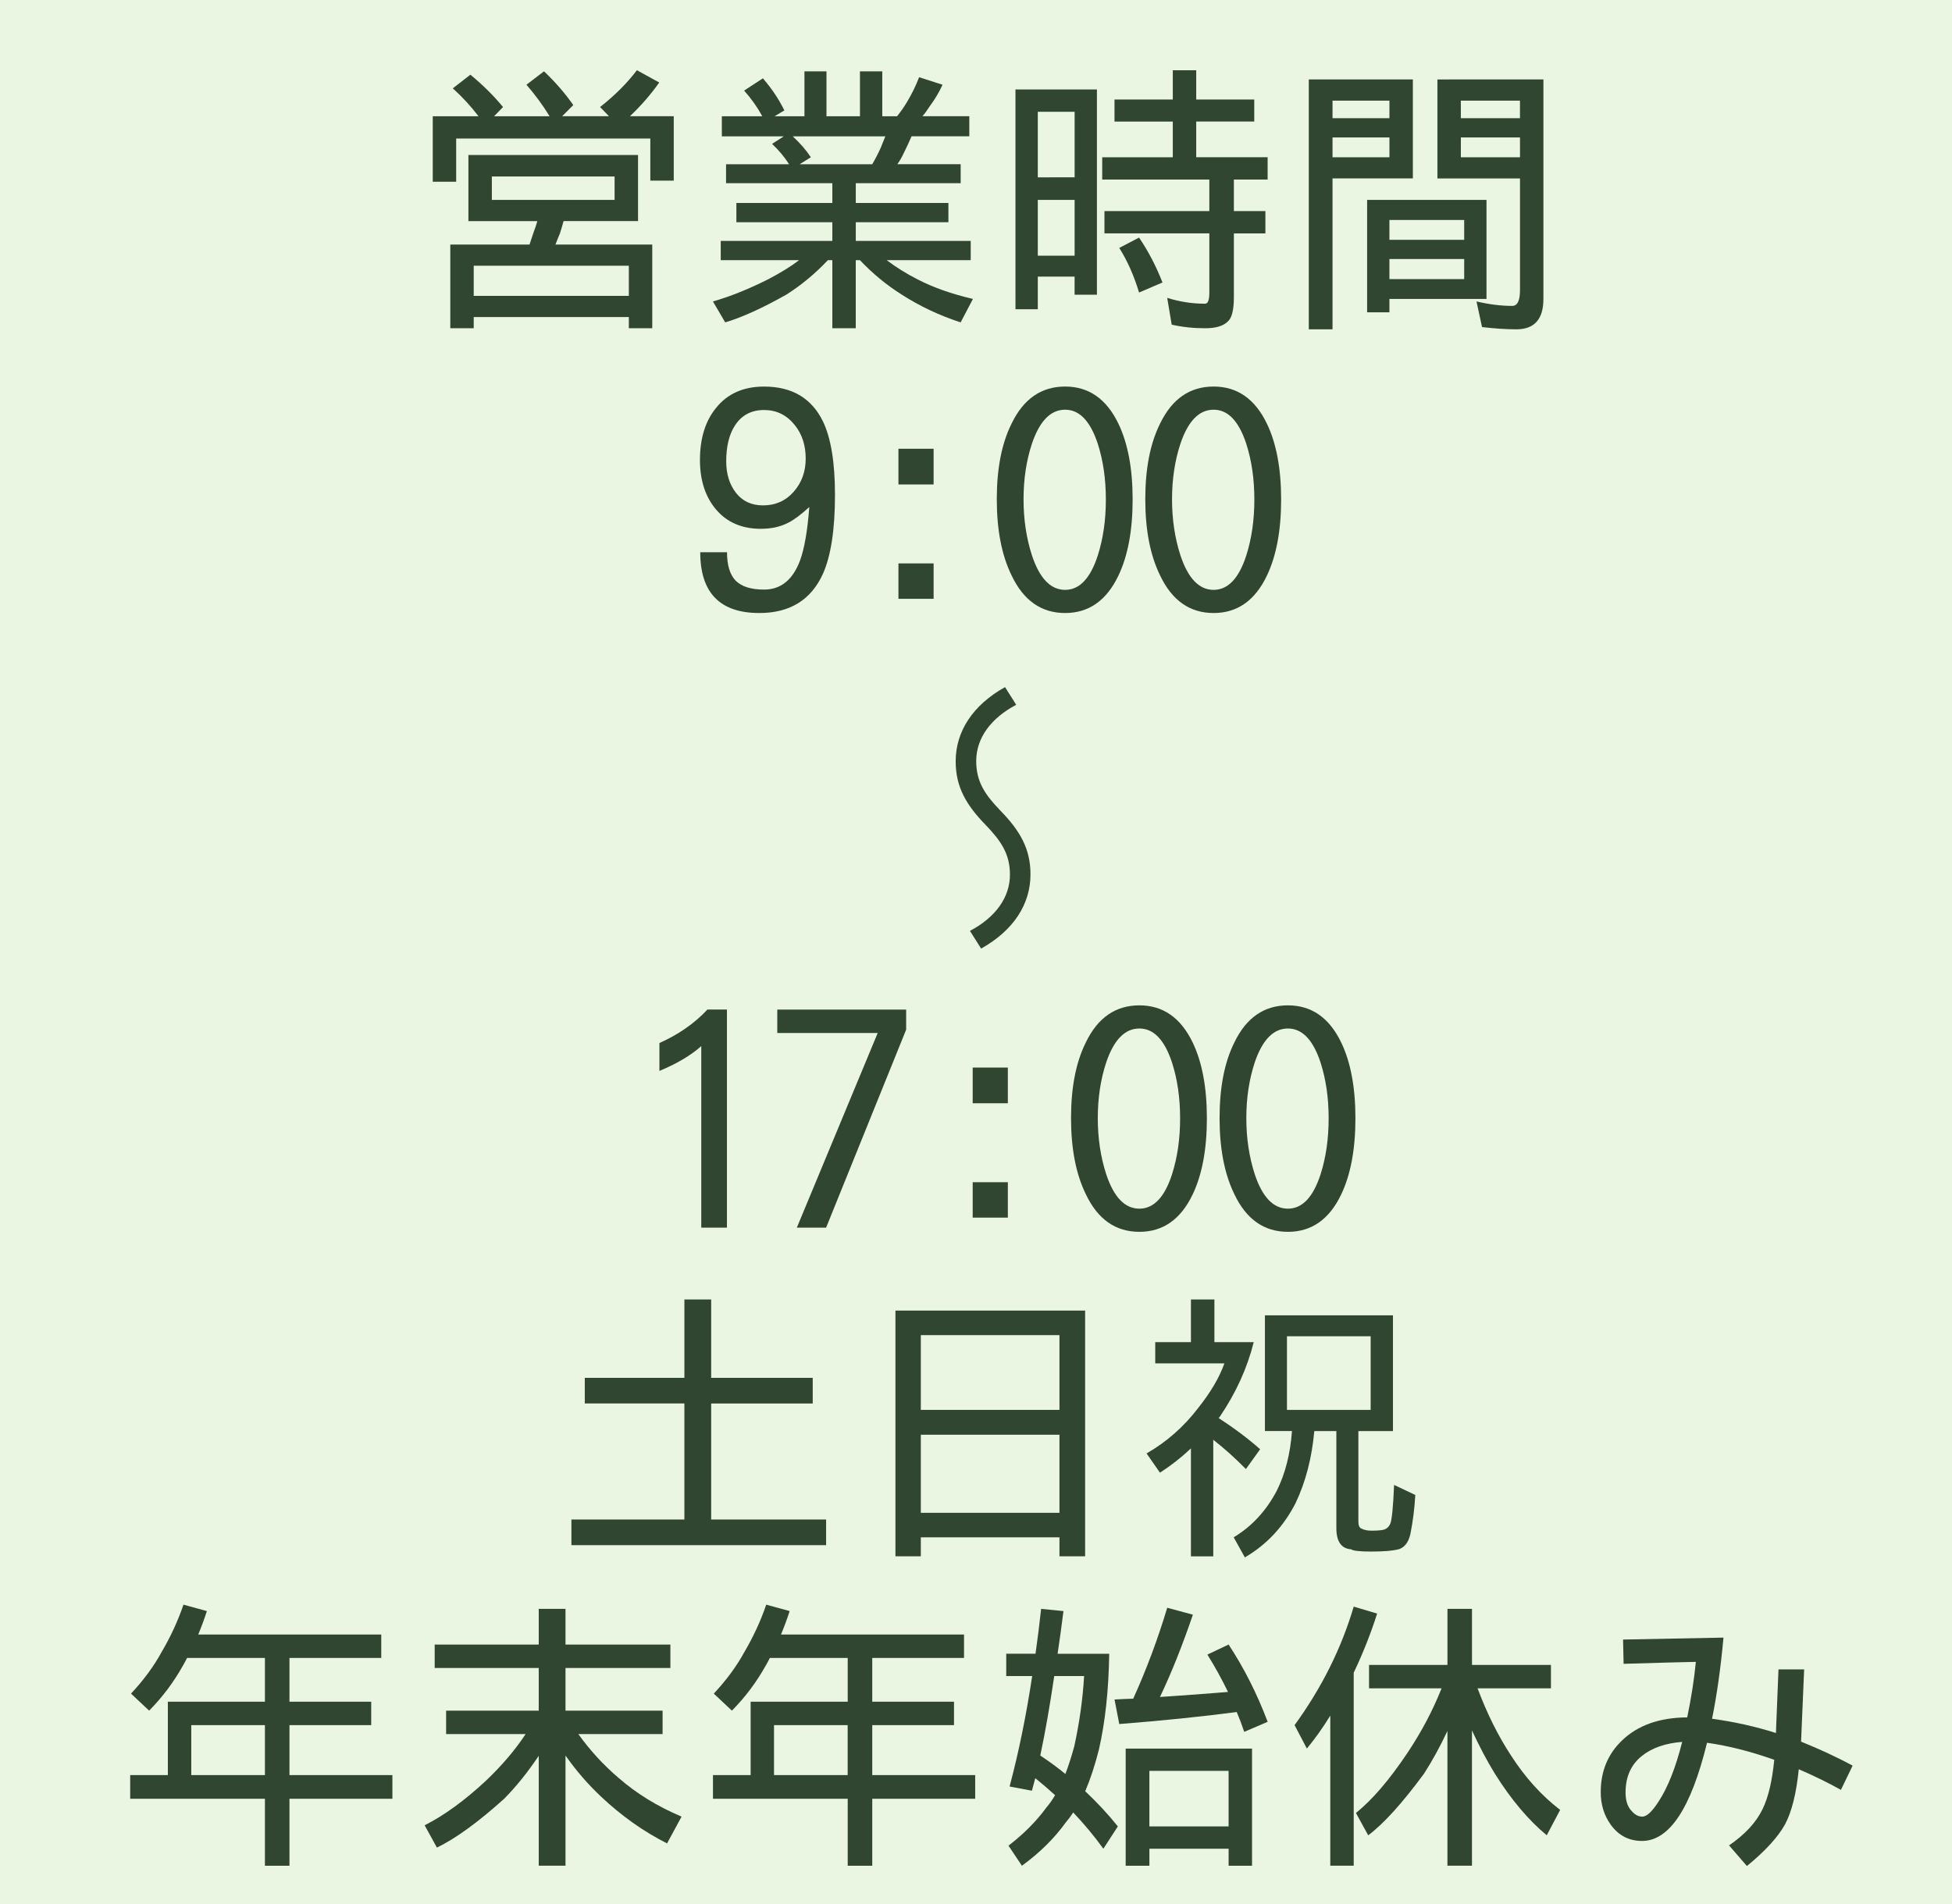
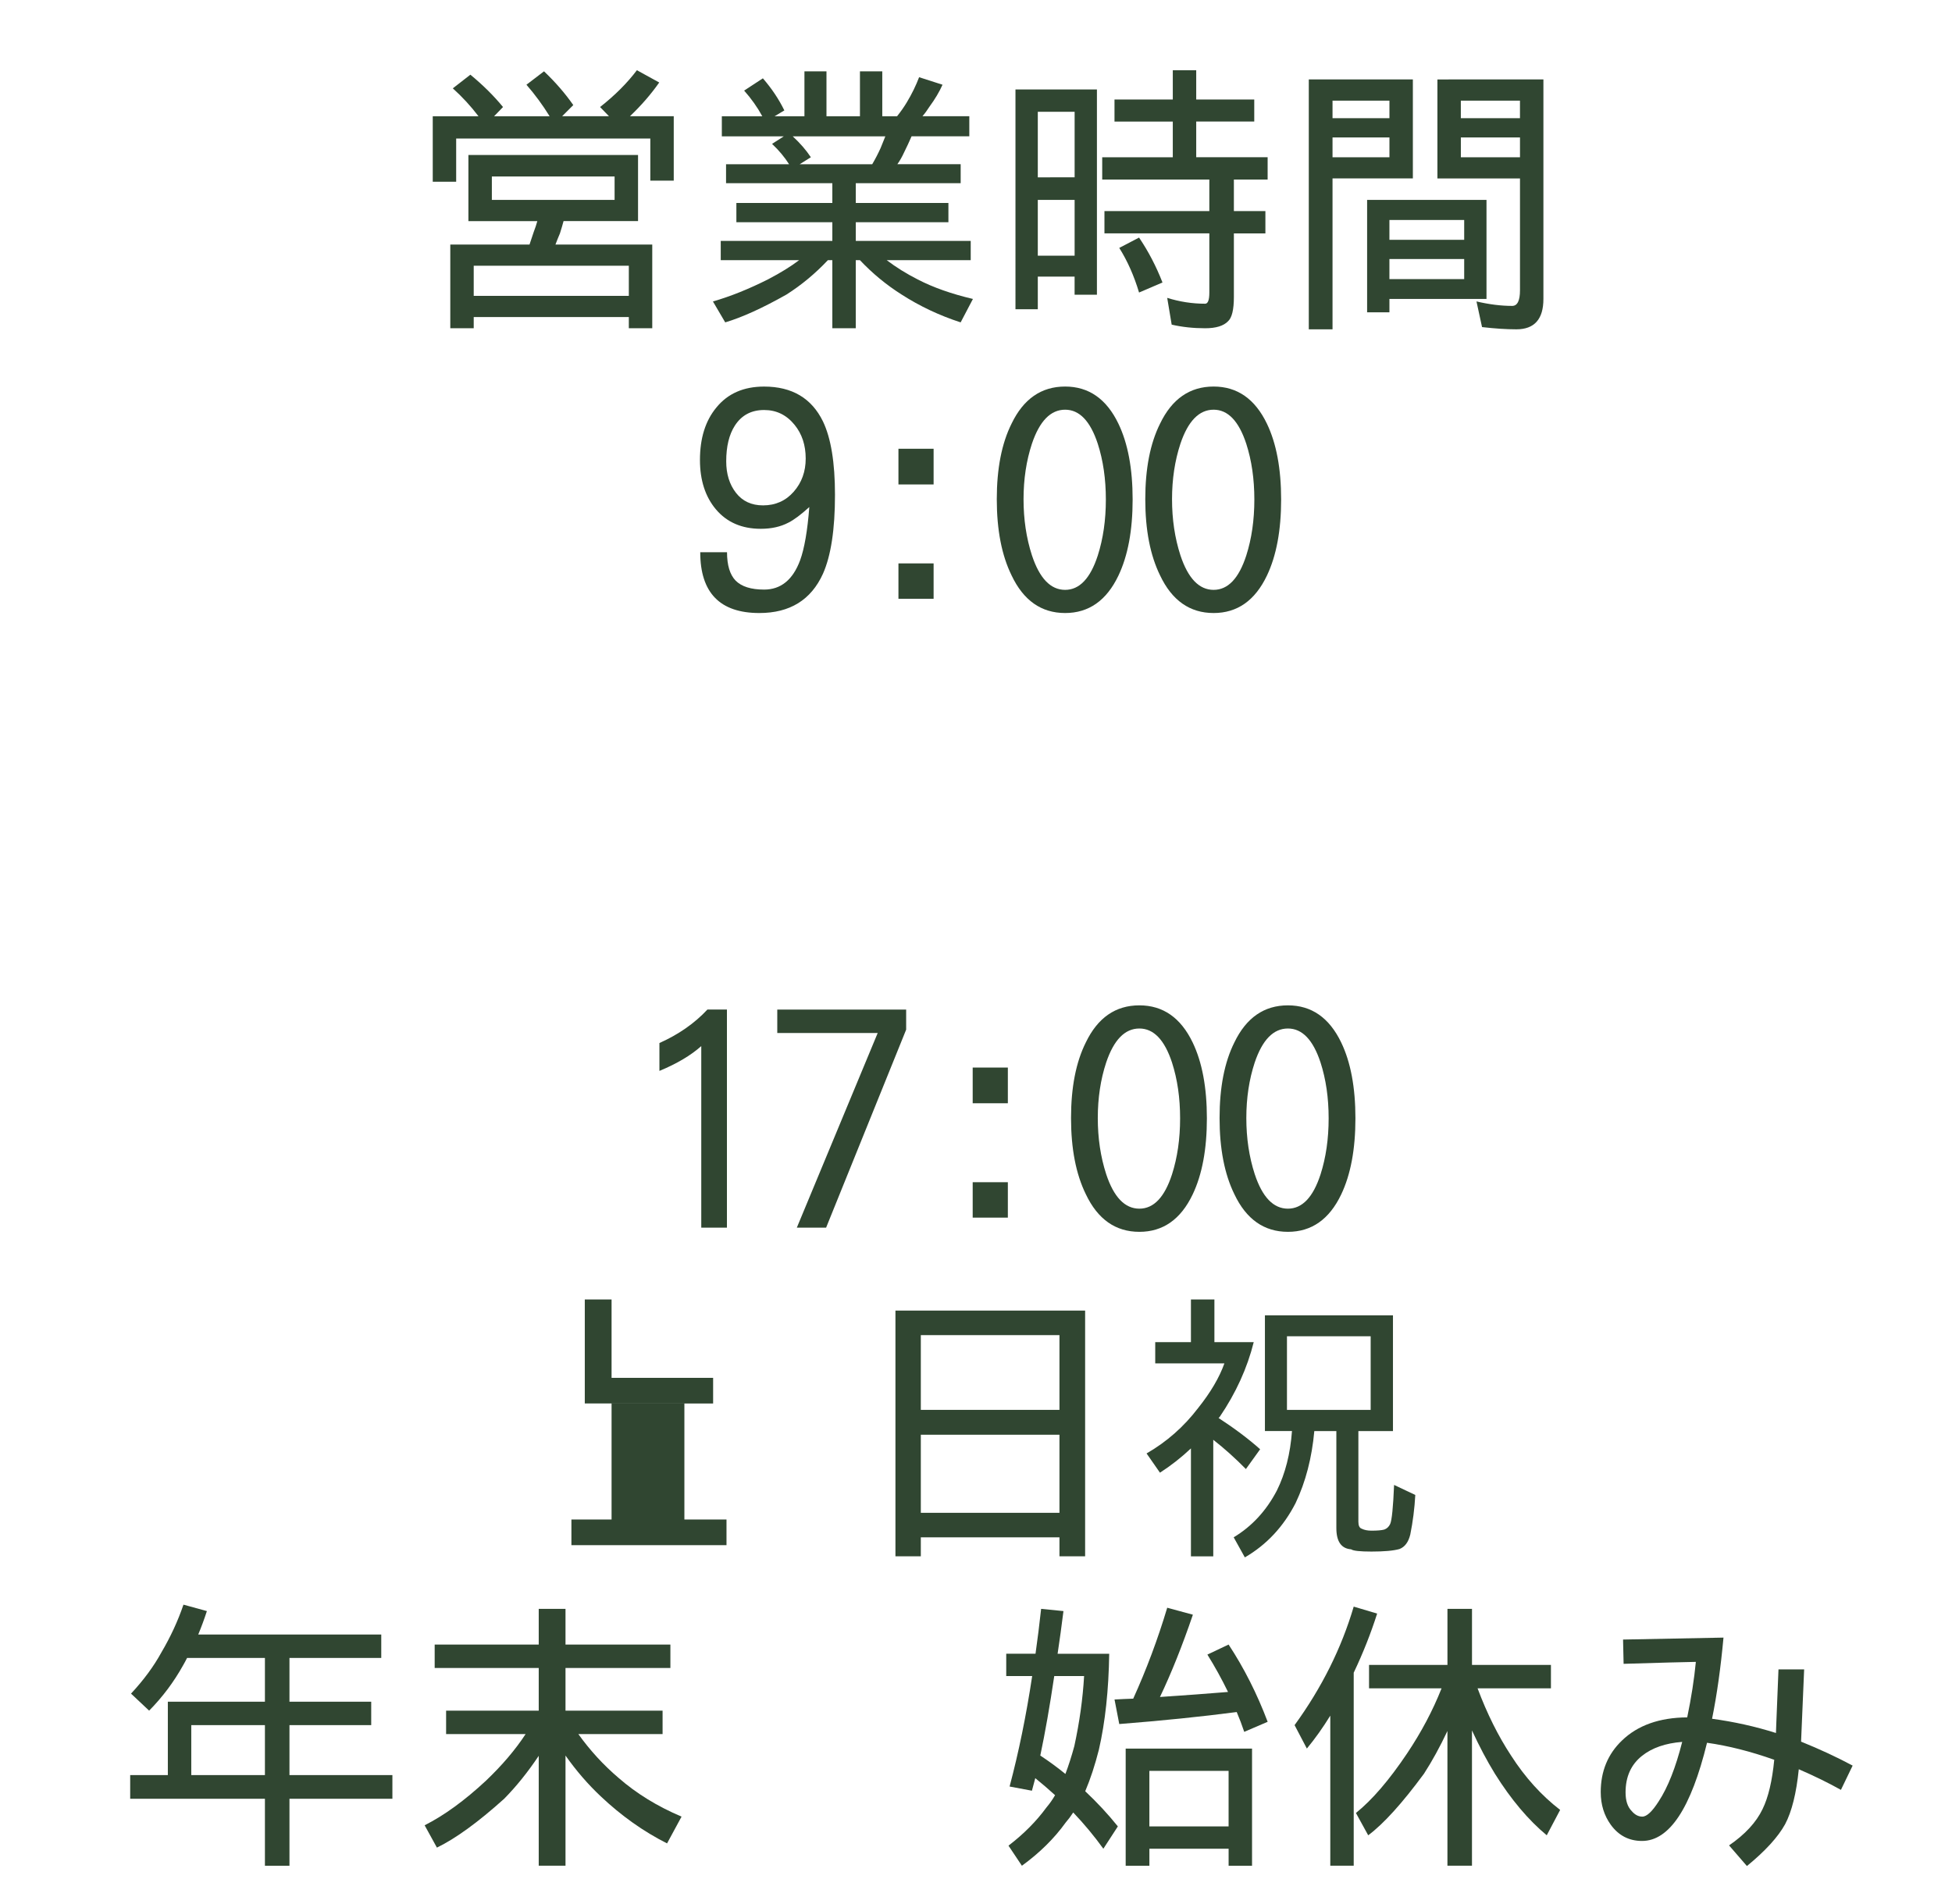
<svg xmlns="http://www.w3.org/2000/svg" version="1.1" x="0px" y="0px" width="82px" height="80px" viewBox="0 0 82 80" enable-background="new 0 0 82 80" xml:space="preserve">
  <g id="layer3">
-     <rect fill="#EAF6E2" width="82" height="80" />
    <g>
-       <path fill="#304631" d="M40.746,39.112c1.068-0.563,1.68-1.403,1.68-2.363c0-0.875-0.385-1.427-1.02-2.087    c-0.816-0.839-1.26-1.595-1.26-2.674c0-1.259,0.721-2.363,2.074-3.118l0.469,0.743c-1.068,0.564-1.68,1.403-1.68,2.363    c0,0.888,0.385,1.427,1.02,2.087c0.816,0.84,1.26,1.595,1.26,2.675c0,1.259-0.719,2.362-2.074,3.118L40.746,39.112z" />
-     </g>
+       </g>
    <g>
      <path fill="#304631" d="M35.076,20.789c0,1.453-0.168,2.559-0.504,3.316c-0.5,1.102-1.391,1.652-2.672,1.652    c-1.656,0-2.484-0.852-2.484-2.555h1.125c0,0.547,0.121,0.945,0.363,1.195c0.25,0.25,0.648,0.375,1.195,0.375    c0.703,0,1.207-0.41,1.512-1.23c0.18-0.492,0.309-1.238,0.387-2.238c-0.352,0.32-0.645,0.539-0.879,0.656    c-0.328,0.172-0.715,0.258-1.16,0.258c-0.797,0-1.426-0.273-1.887-0.82c-0.445-0.531-0.668-1.223-0.668-2.074    c0-0.914,0.23-1.648,0.691-2.203c0.477-0.586,1.145-0.879,2.004-0.879c1.172,0,1.996,0.488,2.473,1.465    C34.908,18.41,35.076,19.438,35.076,20.789z M33.846,19.266c0-0.563-0.156-1.035-0.469-1.418    c-0.336-0.414-0.762-0.621-1.277-0.621c-0.539,0-0.949,0.219-1.23,0.656c-0.242,0.375-0.363,0.875-0.363,1.5    c0,0.531,0.137,0.973,0.41,1.324s0.652,0.527,1.137,0.527c0.523,0,0.953-0.191,1.289-0.574S33.846,19.813,33.846,19.266z" />
      <path fill="#304631" d="M39.219,20.355h-1.477v-1.5h1.477V20.355z M39.219,25.16h-1.477v-1.488h1.477V25.16z" />
      <path fill="#304631" d="M47.58,20.988c0,1.297-0.199,2.363-0.598,3.199c-0.5,1.047-1.246,1.57-2.238,1.57    c-1,0-1.75-0.527-2.25-1.582c-0.414-0.844-0.621-1.91-0.621-3.199s0.207-2.348,0.621-3.176c0.5-1.039,1.25-1.559,2.25-1.559    c0.992,0,1.738,0.52,2.238,1.559C47.381,18.629,47.58,19.691,47.58,20.988z M46.455,20.988c0-0.859-0.113-1.641-0.34-2.344    c-0.313-0.953-0.77-1.43-1.371-1.43c-0.609,0-1.074,0.477-1.395,1.43c-0.234,0.711-0.352,1.488-0.352,2.332    s0.117,1.629,0.352,2.355c0.32,0.969,0.785,1.453,1.395,1.453c0.602,0,1.059-0.48,1.371-1.441    C46.342,22.633,46.455,21.848,46.455,20.988z" />
      <path fill="#304631" d="M53.818,20.988c0,1.297-0.199,2.363-0.598,3.199c-0.5,1.047-1.246,1.57-2.238,1.57    c-1,0-1.75-0.527-2.25-1.582c-0.414-0.844-0.621-1.91-0.621-3.199s0.207-2.348,0.621-3.176c0.5-1.039,1.25-1.559,2.25-1.559    c0.992,0,1.738,0.52,2.238,1.559C53.619,18.629,53.818,19.691,53.818,20.988z M52.693,20.988c0-0.859-0.113-1.641-0.34-2.344    c-0.313-0.953-0.77-1.43-1.371-1.43c-0.609,0-1.074,0.477-1.395,1.43c-0.234,0.711-0.352,1.488-0.352,2.332    s0.117,1.629,0.352,2.355c0.32,0.969,0.785,1.453,1.395,1.453c0.602,0,1.059-0.48,1.371-1.441    C52.58,22.633,52.693,21.848,52.693,20.988z" />
      <path fill="#304631" d="M30.537,51.582h-1.078v-7.629c-0.438,0.391-1.023,0.738-1.758,1.043v-1.172    c0.805-0.359,1.477-0.828,2.016-1.406h0.82V51.582z" />
      <path fill="#304631" d="M38.066,43.262l-3.363,8.32h-1.23l3.398-8.18h-4.219v-0.984h5.414V43.262z" />
      <path fill="#304631" d="M42.338,46.355h-1.477v-1.5h1.477V46.355z M42.338,51.16h-1.477v-1.488h1.477V51.16z" />
      <path fill="#304631" d="M50.699,46.988c0,1.297-0.199,2.363-0.598,3.199c-0.5,1.047-1.246,1.57-2.238,1.57    c-1,0-1.75-0.527-2.25-1.582c-0.414-0.844-0.621-1.91-0.621-3.199s0.207-2.348,0.621-3.176c0.5-1.039,1.25-1.559,2.25-1.559    c0.992,0,1.738,0.52,2.238,1.559C50.5,44.629,50.699,45.691,50.699,46.988z M49.574,46.988c0-0.859-0.113-1.641-0.34-2.344    c-0.313-0.953-0.77-1.43-1.371-1.43c-0.609,0-1.074,0.477-1.395,1.43c-0.234,0.711-0.352,1.488-0.352,2.332    s0.117,1.629,0.352,2.355c0.32,0.969,0.785,1.453,1.395,1.453c0.602,0,1.059-0.48,1.371-1.441    C49.461,48.633,49.574,47.848,49.574,46.988z" />
      <path fill="#304631" d="M56.939,46.988c0,1.297-0.199,2.363-0.598,3.199c-0.5,1.047-1.246,1.57-2.238,1.57    c-1,0-1.75-0.527-2.25-1.582c-0.414-0.844-0.621-1.91-0.621-3.199s0.207-2.348,0.621-3.176c0.5-1.039,1.25-1.559,2.25-1.559    c0.992,0,1.738,0.52,2.238,1.559C56.74,44.629,56.939,45.691,56.939,46.988z M55.814,46.988c0-0.859-0.113-1.641-0.34-2.344    c-0.313-0.953-0.77-1.43-1.371-1.43c-0.609,0-1.074,0.477-1.395,1.43c-0.234,0.711-0.352,1.488-0.352,2.332    s0.117,1.629,0.352,2.355c0.32,0.969,0.785,1.453,1.395,1.453c0.602,0,1.059-0.48,1.371-1.441    C55.701,48.633,55.814,47.848,55.814,46.988z" />
-       <path fill="#304631" d="M24.566,57.891h4.184v-3.293h1.125v3.293h4.266v1.078h-4.266v4.875h4.828v1.078H24.004v-1.078h4.746    v-4.875h-4.184V57.891z" />
+       <path fill="#304631" d="M24.566,57.891v-3.293h1.125v3.293h4.266v1.078h-4.266v4.875h4.828v1.078H24.004v-1.078h4.746    v-4.875h-4.184V57.891z" />
      <path fill="#304631" d="M45.584,55.066v10.324h-1.078v-0.797h-5.824v0.797h-1.066V55.066H45.584z M38.682,59.238h5.824v-3.141    h-5.824V59.238z M38.682,63.563h5.824v-3.281h-5.824V63.563z" />
      <path fill="#304631" d="M50.031,54.598h0.984v1.793h1.652c-0.273,1.094-0.75,2.141-1.43,3.141    c-0.016,0.016-0.031,0.031-0.047,0.047c0.672,0.438,1.254,0.875,1.746,1.313l-0.598,0.832c-0.445-0.453-0.902-0.863-1.371-1.23    v4.898h-0.938v-4.535c-0.406,0.383-0.84,0.723-1.301,1.02l-0.563-0.809c0.844-0.484,1.566-1.121,2.168-1.91    c0.523-0.656,0.891-1.281,1.102-1.875h-2.906v-0.891h1.5V54.598z M53.137,55.266h5.379v4.863h-1.453v3.809    c0,0.164,0.047,0.262,0.141,0.293c0.109,0.055,0.246,0.082,0.41,0.082c0.25,0,0.43-0.016,0.539-0.047    c0.109-0.039,0.191-0.117,0.246-0.234c0.07-0.156,0.125-0.703,0.164-1.641l0.891,0.422c-0.031,0.57-0.102,1.125-0.211,1.664    c-0.078,0.32-0.23,0.523-0.457,0.609c-0.25,0.07-0.641,0.105-1.172,0.105c-0.484,0-0.77-0.031-0.855-0.094    c-0.414-0.031-0.621-0.328-0.621-0.891v-4.078h-0.926c-0.102,1.125-0.363,2.133-0.785,3.023c-0.508,0.992-1.219,1.754-2.133,2.285    l-0.469-0.844c0.766-0.461,1.371-1.117,1.816-1.969c0.352-0.711,0.563-1.543,0.633-2.496h-1.137V55.266z M54.063,59.238h3.516    v-3.094h-3.516V59.238z" />
      <path fill="#304631" d="M7.707,67.422l0.984,0.27c-0.109,0.336-0.23,0.664-0.363,0.984h7.688v0.984H12.16v1.84h3.434v0.984H12.16    v2.098h4.324v0.996H12.16v2.813h-1.031v-2.813h-5.66v-0.996h1.582V71.5h4.078v-1.84h-3.27c-0.055,0.109-0.109,0.211-0.164,0.305    c-0.391,0.703-0.867,1.34-1.43,1.91L5.504,71.16c0.531-0.57,0.957-1.148,1.277-1.734C7.164,68.777,7.473,68.109,7.707,67.422z     M11.129,74.582v-2.098H8.035v2.098H11.129z" />
      <path fill="#304631" d="M18.26,69.098h4.371v-1.5h1.125v1.5h4.406v0.984h-4.406v1.793h4.078v0.984h-3.539    c0.492,0.688,1.055,1.301,1.688,1.84c0.75,0.656,1.633,1.199,2.648,1.629l-0.609,1.125c-0.992-0.5-1.922-1.16-2.789-1.98    c-0.539-0.508-1.031-1.078-1.477-1.711v4.629h-1.125v-4.617c-0.461,0.688-0.945,1.289-1.453,1.805    c-1.094,0.984-2.035,1.668-2.824,2.051l-0.516-0.938c0.82-0.414,1.68-1.039,2.578-1.875c0.68-0.648,1.234-1.301,1.664-1.957h-3.34    v-0.984h3.891v-1.793H18.26V69.098z" />
-       <path fill="#304631" d="M32.188,67.422l0.984,0.27c-0.109,0.336-0.23,0.664-0.363,0.984h7.688v0.984h-3.855v1.84h3.434v0.984    h-3.434v2.098h4.324v0.996h-4.324v2.813h-1.031v-2.813h-5.66v-0.996h1.582V71.5h4.078v-1.84h-3.27    c-0.055,0.109-0.109,0.211-0.164,0.305c-0.391,0.703-0.867,1.34-1.43,1.91l-0.762-0.715c0.531-0.57,0.957-1.148,1.277-1.734    C31.645,68.777,31.953,68.109,32.188,67.422z M35.609,74.582v-2.098h-3.094v2.098H35.609z" />
      <path fill="#304631" d="M43.736,67.598l0.938,0.094c-0.078,0.625-0.16,1.223-0.246,1.793h2.168    c-0.023,1.531-0.168,2.875-0.434,4.031c-0.164,0.648-0.355,1.23-0.574,1.746c0.5,0.469,0.957,0.961,1.371,1.477l-0.609,0.938    c-0.383-0.531-0.805-1.039-1.266-1.523c-0.102,0.156-0.207,0.297-0.316,0.422c-0.484,0.672-1.098,1.277-1.84,1.816l-0.563-0.844    c0.641-0.492,1.172-1.027,1.594-1.605c0.133-0.156,0.254-0.328,0.363-0.516c-0.273-0.25-0.551-0.488-0.832-0.715    c-0.047,0.188-0.094,0.363-0.141,0.527l-0.938-0.176c0.383-1.438,0.699-2.984,0.949-4.641h-1.09v-0.938h1.23    C43.588,68.867,43.666,68.238,43.736,67.598z M44.756,74.535c0.133-0.352,0.258-0.742,0.375-1.172    c0.219-1.008,0.355-1.988,0.41-2.941h-1.254c-0.188,1.266-0.383,2.379-0.586,3.34C44.068,74.004,44.42,74.262,44.756,74.535z     M49.033,67.551l1.078,0.293c-0.445,1.305-0.906,2.457-1.383,3.457c1.055-0.07,2.008-0.141,2.859-0.211    c-0.266-0.547-0.555-1.07-0.867-1.57l0.891-0.422c0.648,0.984,1.195,2.066,1.641,3.246l-0.984,0.422    c-0.094-0.281-0.199-0.559-0.316-0.832c-1.492,0.195-3.137,0.363-4.934,0.504l-0.199-1.031c0.273-0.016,0.535-0.027,0.785-0.035    C48.158,70.152,48.635,68.879,49.033,67.551z M52.596,73.469v4.922h-0.984v-0.715h-3.328v0.715h-0.996v-4.922H52.596z     M48.283,76.738h3.328v-2.332h-3.328V76.738z" />
      <path fill="#304631" d="M56.867,67.504l0.984,0.293c-0.266,0.836-0.594,1.664-0.984,2.484v8.109h-0.984v-6.305    c-0.313,0.508-0.641,0.969-0.984,1.383l-0.516-0.984C55.523,70.914,56.352,69.254,56.867,67.504z M57.512,69.953h3.293v-2.355    h1.031v2.355h3.316v0.984H62.07c0.398,1.063,0.867,2.004,1.406,2.824c0.586,0.914,1.273,1.676,2.063,2.285l-0.563,1.066    c-0.773-0.641-1.5-1.504-2.18-2.59c-0.336-0.547-0.656-1.152-0.961-1.816v5.684h-1.031v-5.66    c-0.313,0.664-0.641,1.262-0.984,1.793c-0.914,1.242-1.695,2.105-2.344,2.59l-0.516-0.938c0.68-0.547,1.395-1.379,2.145-2.496    c0.602-0.898,1.086-1.813,1.453-2.742h-3.047V69.953z" />
      <path fill="#304631" d="M77.826,74.184l-0.492,1.02c-0.531-0.297-1.121-0.586-1.77-0.867c-0.102,1.008-0.293,1.777-0.574,2.309    c-0.297,0.539-0.832,1.125-1.605,1.758l-0.75-0.867c0.672-0.461,1.141-0.969,1.406-1.523c0.242-0.492,0.406-1.184,0.492-2.074    c-0.992-0.352-1.934-0.59-2.824-0.715c-0.672,2.75-1.582,4.125-2.73,4.125c-0.547,0-0.984-0.227-1.313-0.68    c-0.281-0.391-0.422-0.848-0.422-1.371c0-0.875,0.297-1.598,0.891-2.168c0.664-0.641,1.578-0.965,2.742-0.973    c0.172-0.828,0.293-1.605,0.363-2.332c-0.484,0.008-1.496,0.035-3.035,0.082l-0.023-1.02l4.219-0.082    c-0.117,1.273-0.277,2.41-0.48,3.41c0.922,0.125,1.816,0.324,2.684,0.598l0.012-0.34l0.094-2.332h1.078l-0.129,3.035    C76.447,73.496,77.17,73.832,77.826,74.184z M70.666,73.188c-0.703,0.055-1.266,0.25-1.688,0.586    c-0.461,0.367-0.691,0.879-0.691,1.535c0,0.352,0.086,0.613,0.258,0.785c0.133,0.156,0.281,0.234,0.445,0.234    c0.188,0,0.418-0.215,0.691-0.645C70.064,75.098,70.393,74.266,70.666,73.188z" />
    </g>
    <g>
      <path fill="#304631" d="M19.76,3.138c0.531,0.438,0.988,0.891,1.371,1.359l-0.375,0.387h2.332    c-0.289-0.469-0.613-0.91-0.973-1.324l0.738-0.563c0.477,0.453,0.887,0.926,1.23,1.418l-0.469,0.469h1.969l-0.375-0.387    c0.625-0.492,1.141-1.008,1.547-1.547l0.938,0.516c-0.344,0.492-0.754,0.965-1.23,1.418h1.84v2.707h-0.984v-1.77h-8.156v1.816    h-0.984V4.884H20.1c-0.32-0.422-0.68-0.813-1.078-1.172L19.76,3.138z M19.678,6.513h7.125v2.777h-3.129    c-0.039,0.148-0.09,0.32-0.152,0.516c-0.07,0.164-0.133,0.32-0.188,0.469H27.4v3.516h-0.984v-0.469H19.9v0.469h-0.984v-3.516    h3.328c0.055-0.164,0.113-0.34,0.176-0.527c0.063-0.164,0.113-0.316,0.152-0.457h-2.895V6.513z M19.9,12.431h6.516v-1.266H19.9    V12.431z M20.662,8.4h5.156V7.416h-5.156V8.4z" />
      <path fill="#304631" d="M32.047,3.291c0.367,0.422,0.668,0.871,0.902,1.348l-0.41,0.246h1.254V2.998h0.926v1.887h1.406V2.998    h0.938v1.887h0.621c0.156-0.195,0.293-0.391,0.41-0.586c0.211-0.352,0.383-0.703,0.516-1.055l0.984,0.316    c-0.133,0.297-0.316,0.605-0.551,0.926c-0.094,0.148-0.191,0.281-0.293,0.398h1.969v0.844h-2.426    c-0.094,0.219-0.199,0.445-0.316,0.68c-0.086,0.188-0.18,0.352-0.281,0.492h2.66v0.797h-4.406v0.832h3.891v0.809h-3.891v0.785    h4.828v0.809H37.25c0.391,0.297,0.824,0.566,1.301,0.809c0.648,0.336,1.422,0.609,2.32,0.82l-0.516,0.984    c-0.891-0.289-1.719-0.68-2.484-1.172c-0.641-0.406-1.223-0.887-1.746-1.441h-0.176v2.859h-0.984v-2.859h-0.188    c-0.531,0.563-1.109,1.043-1.734,1.441c-1.008,0.57-1.867,0.961-2.578,1.172l-0.516-0.879c0.734-0.211,1.512-0.523,2.332-0.938    c0.508-0.266,0.938-0.531,1.289-0.797h-3.293v-0.809h4.688V9.337h-4.031V8.529h4.031V7.697H30.5V6.9h2.648    c-0.188-0.297-0.426-0.582-0.715-0.855l0.492-0.316h-2.602V4.884h1.699c-0.203-0.375-0.457-0.734-0.762-1.078L32.047,3.291z     M33.594,6.9h3.047c0.133-0.227,0.25-0.453,0.352-0.68c0.07-0.172,0.137-0.336,0.199-0.492h-3.891    c0.313,0.289,0.566,0.582,0.762,0.879L33.594,6.9z" />
      <path fill="#304631" d="M45.143,11.623h-1.547v1.371h-0.938V3.759h3.422v8.625h-0.938V11.623z M45.143,7.451V4.697h-1.547v2.754    H45.143z M43.596,8.4v2.344h1.547V8.4H43.596z M46.818,4.181h2.449v-1.23h0.984v1.23h2.438v0.926h-2.438v1.5h3v0.938h-1.418v1.324    h1.324v0.938h-1.324v2.672c0,0.531-0.082,0.871-0.246,1.02c-0.188,0.195-0.508,0.293-0.961,0.293c-0.5,0-0.969-0.051-1.406-0.152    l-0.188-1.125c0.523,0.164,1.055,0.246,1.594,0.246c0.117,0,0.176-0.156,0.176-0.469V9.806h-4.406V8.869h4.406V7.544h-4.5V6.607    h2.965v-1.5h-2.449V4.181z M47.85,9.982c0.391,0.578,0.719,1.207,0.984,1.887l-0.984,0.422c-0.211-0.703-0.488-1.328-0.832-1.875    L47.85,9.982z" />
      <path fill="#304631" d="M59.352,3.337v4.16h-3.375v6.34H54.98v-10.5H59.352z M55.977,4.966h2.391V4.228h-2.391V4.966z     M55.977,6.607h2.391V5.775h-2.391V6.607z M62.445,8.4v4.16h-4.078v0.563H57.43V8.4H62.445z M58.367,10.076h3.141V9.244h-3.141    V10.076z M58.367,11.728h3.141v-0.844h-3.141V11.728z M60.852,3.337h3.984v9.223c0,0.852-0.379,1.277-1.137,1.277    c-0.414,0-0.895-0.031-1.441-0.094l-0.234-1.078c0.531,0.125,1.031,0.188,1.5,0.188c0.219,0,0.328-0.219,0.328-0.656V7.498h-3.469    v-4.16H60.852z M61.367,4.966h2.484V4.228h-2.484V4.966z M63.852,6.607V5.775h-2.484v0.832H63.852z" />
    </g>
  </g>
</svg>